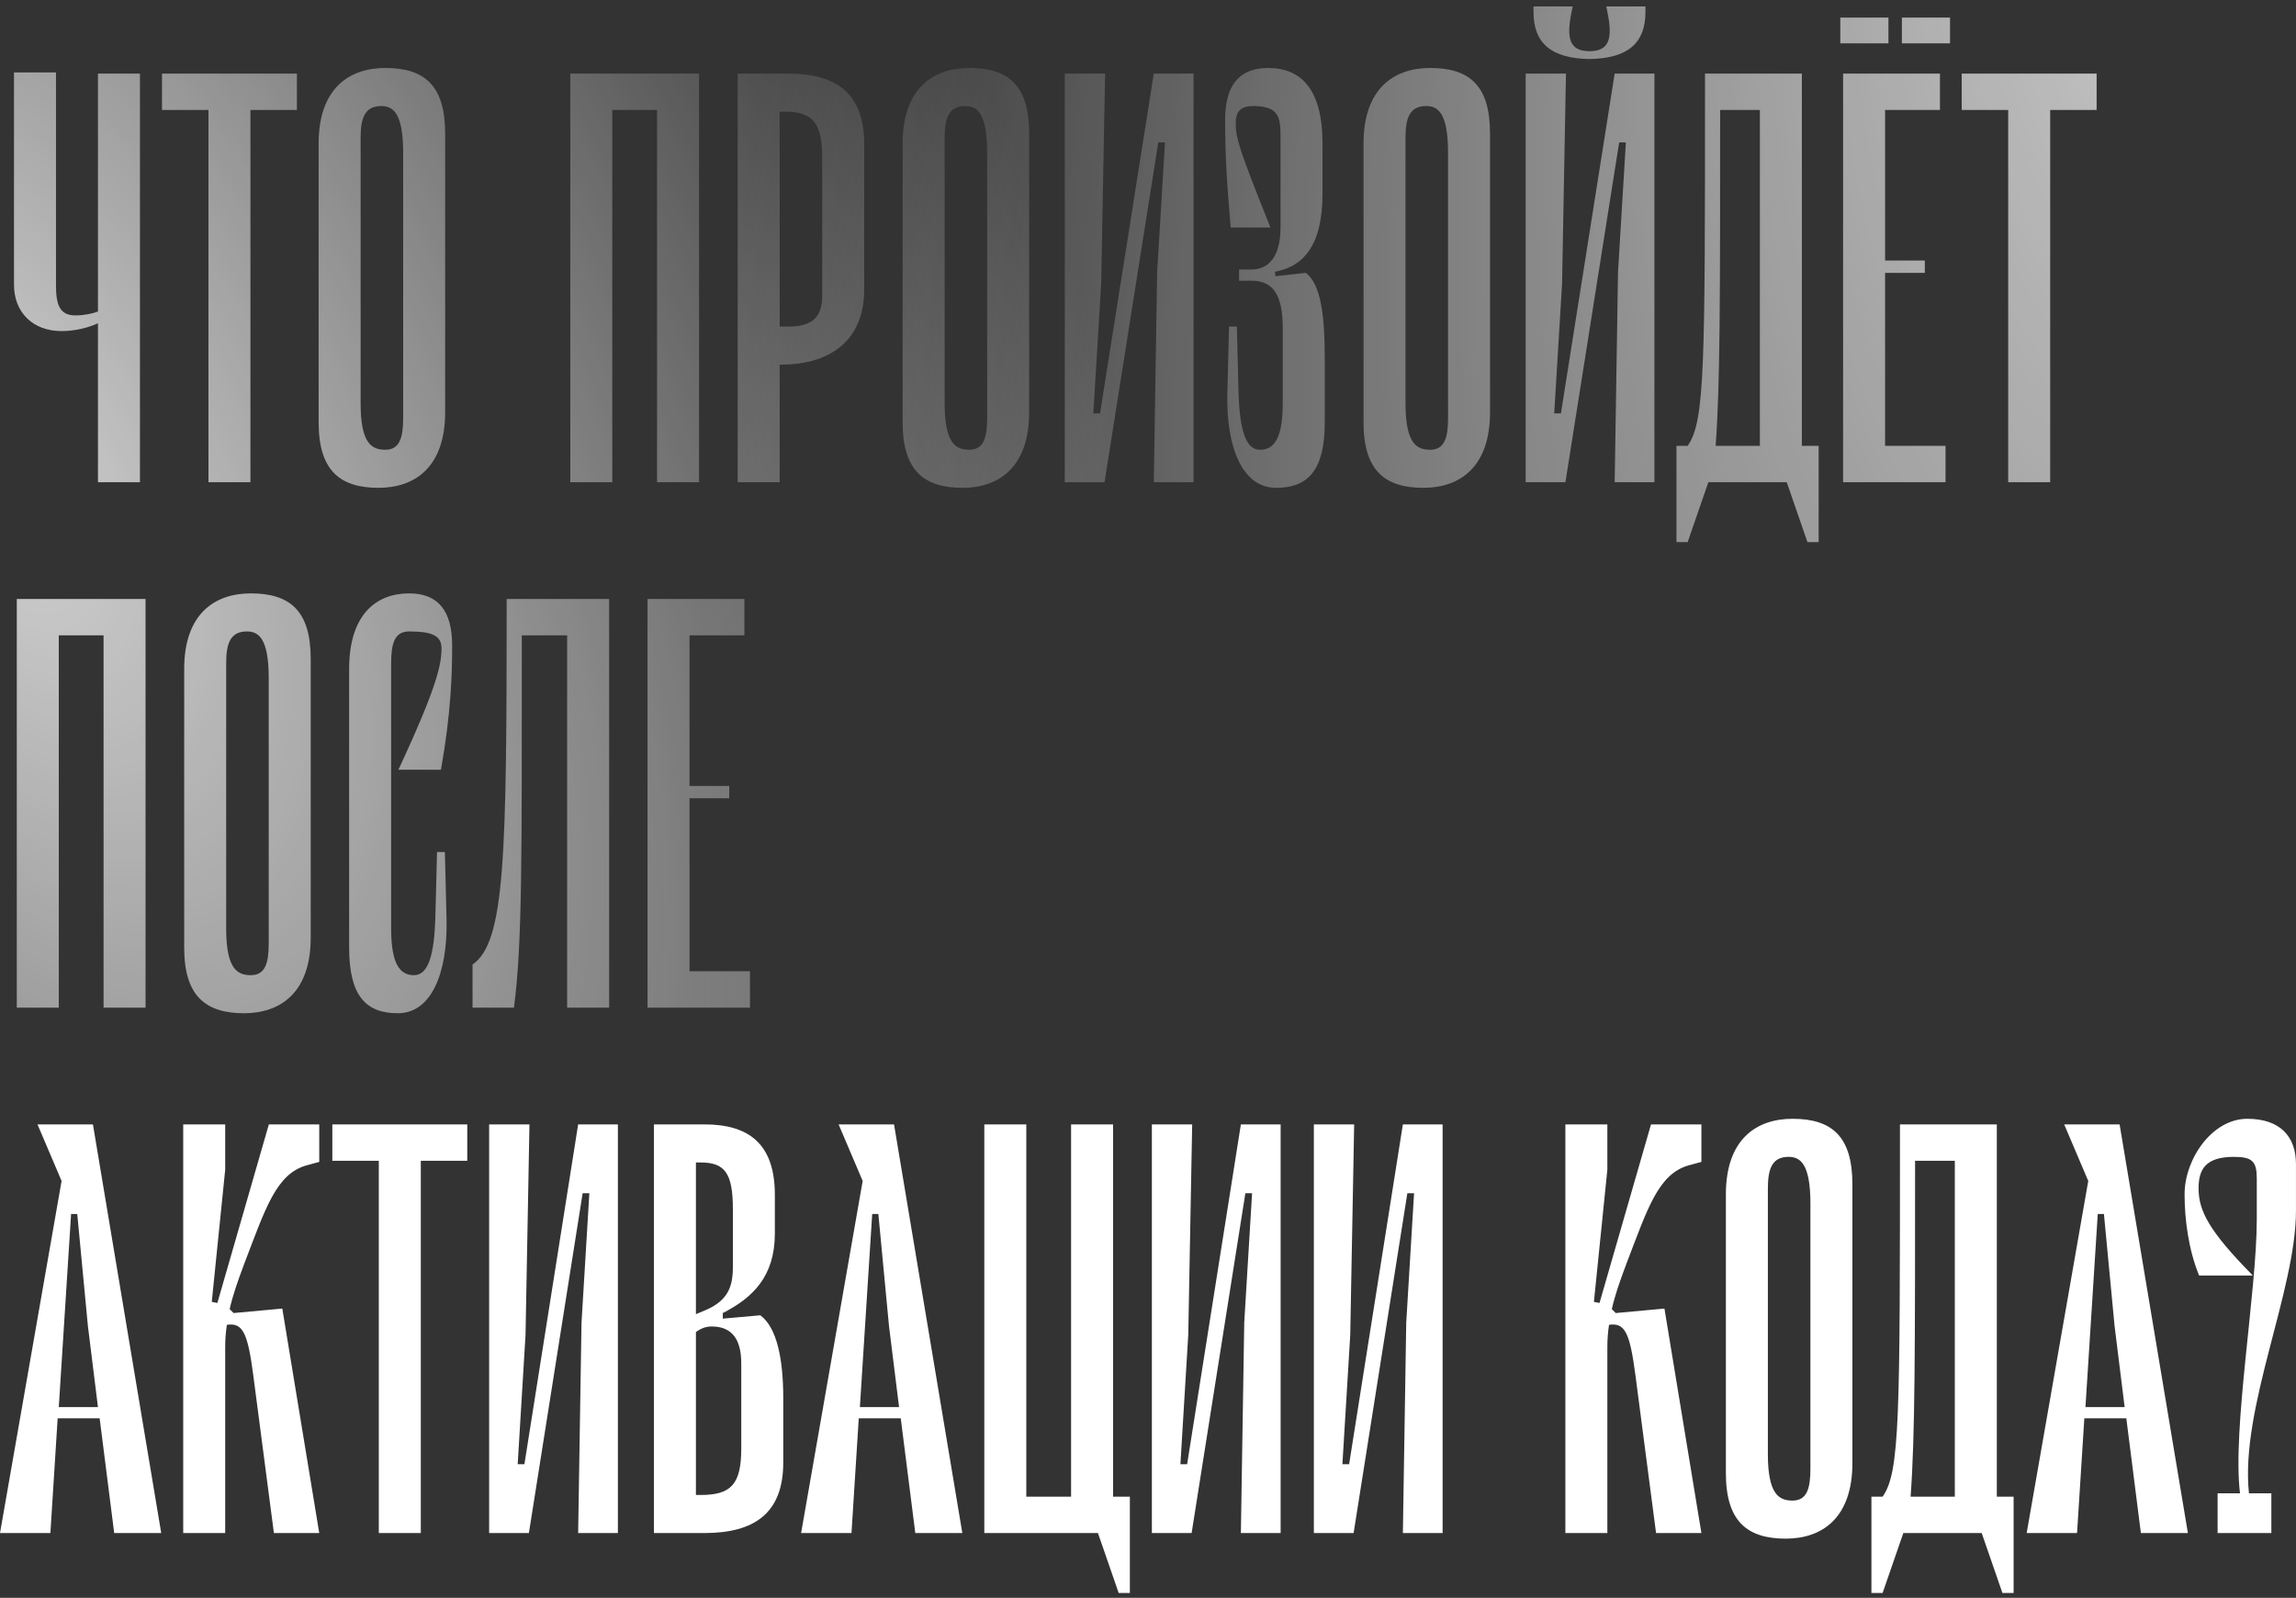
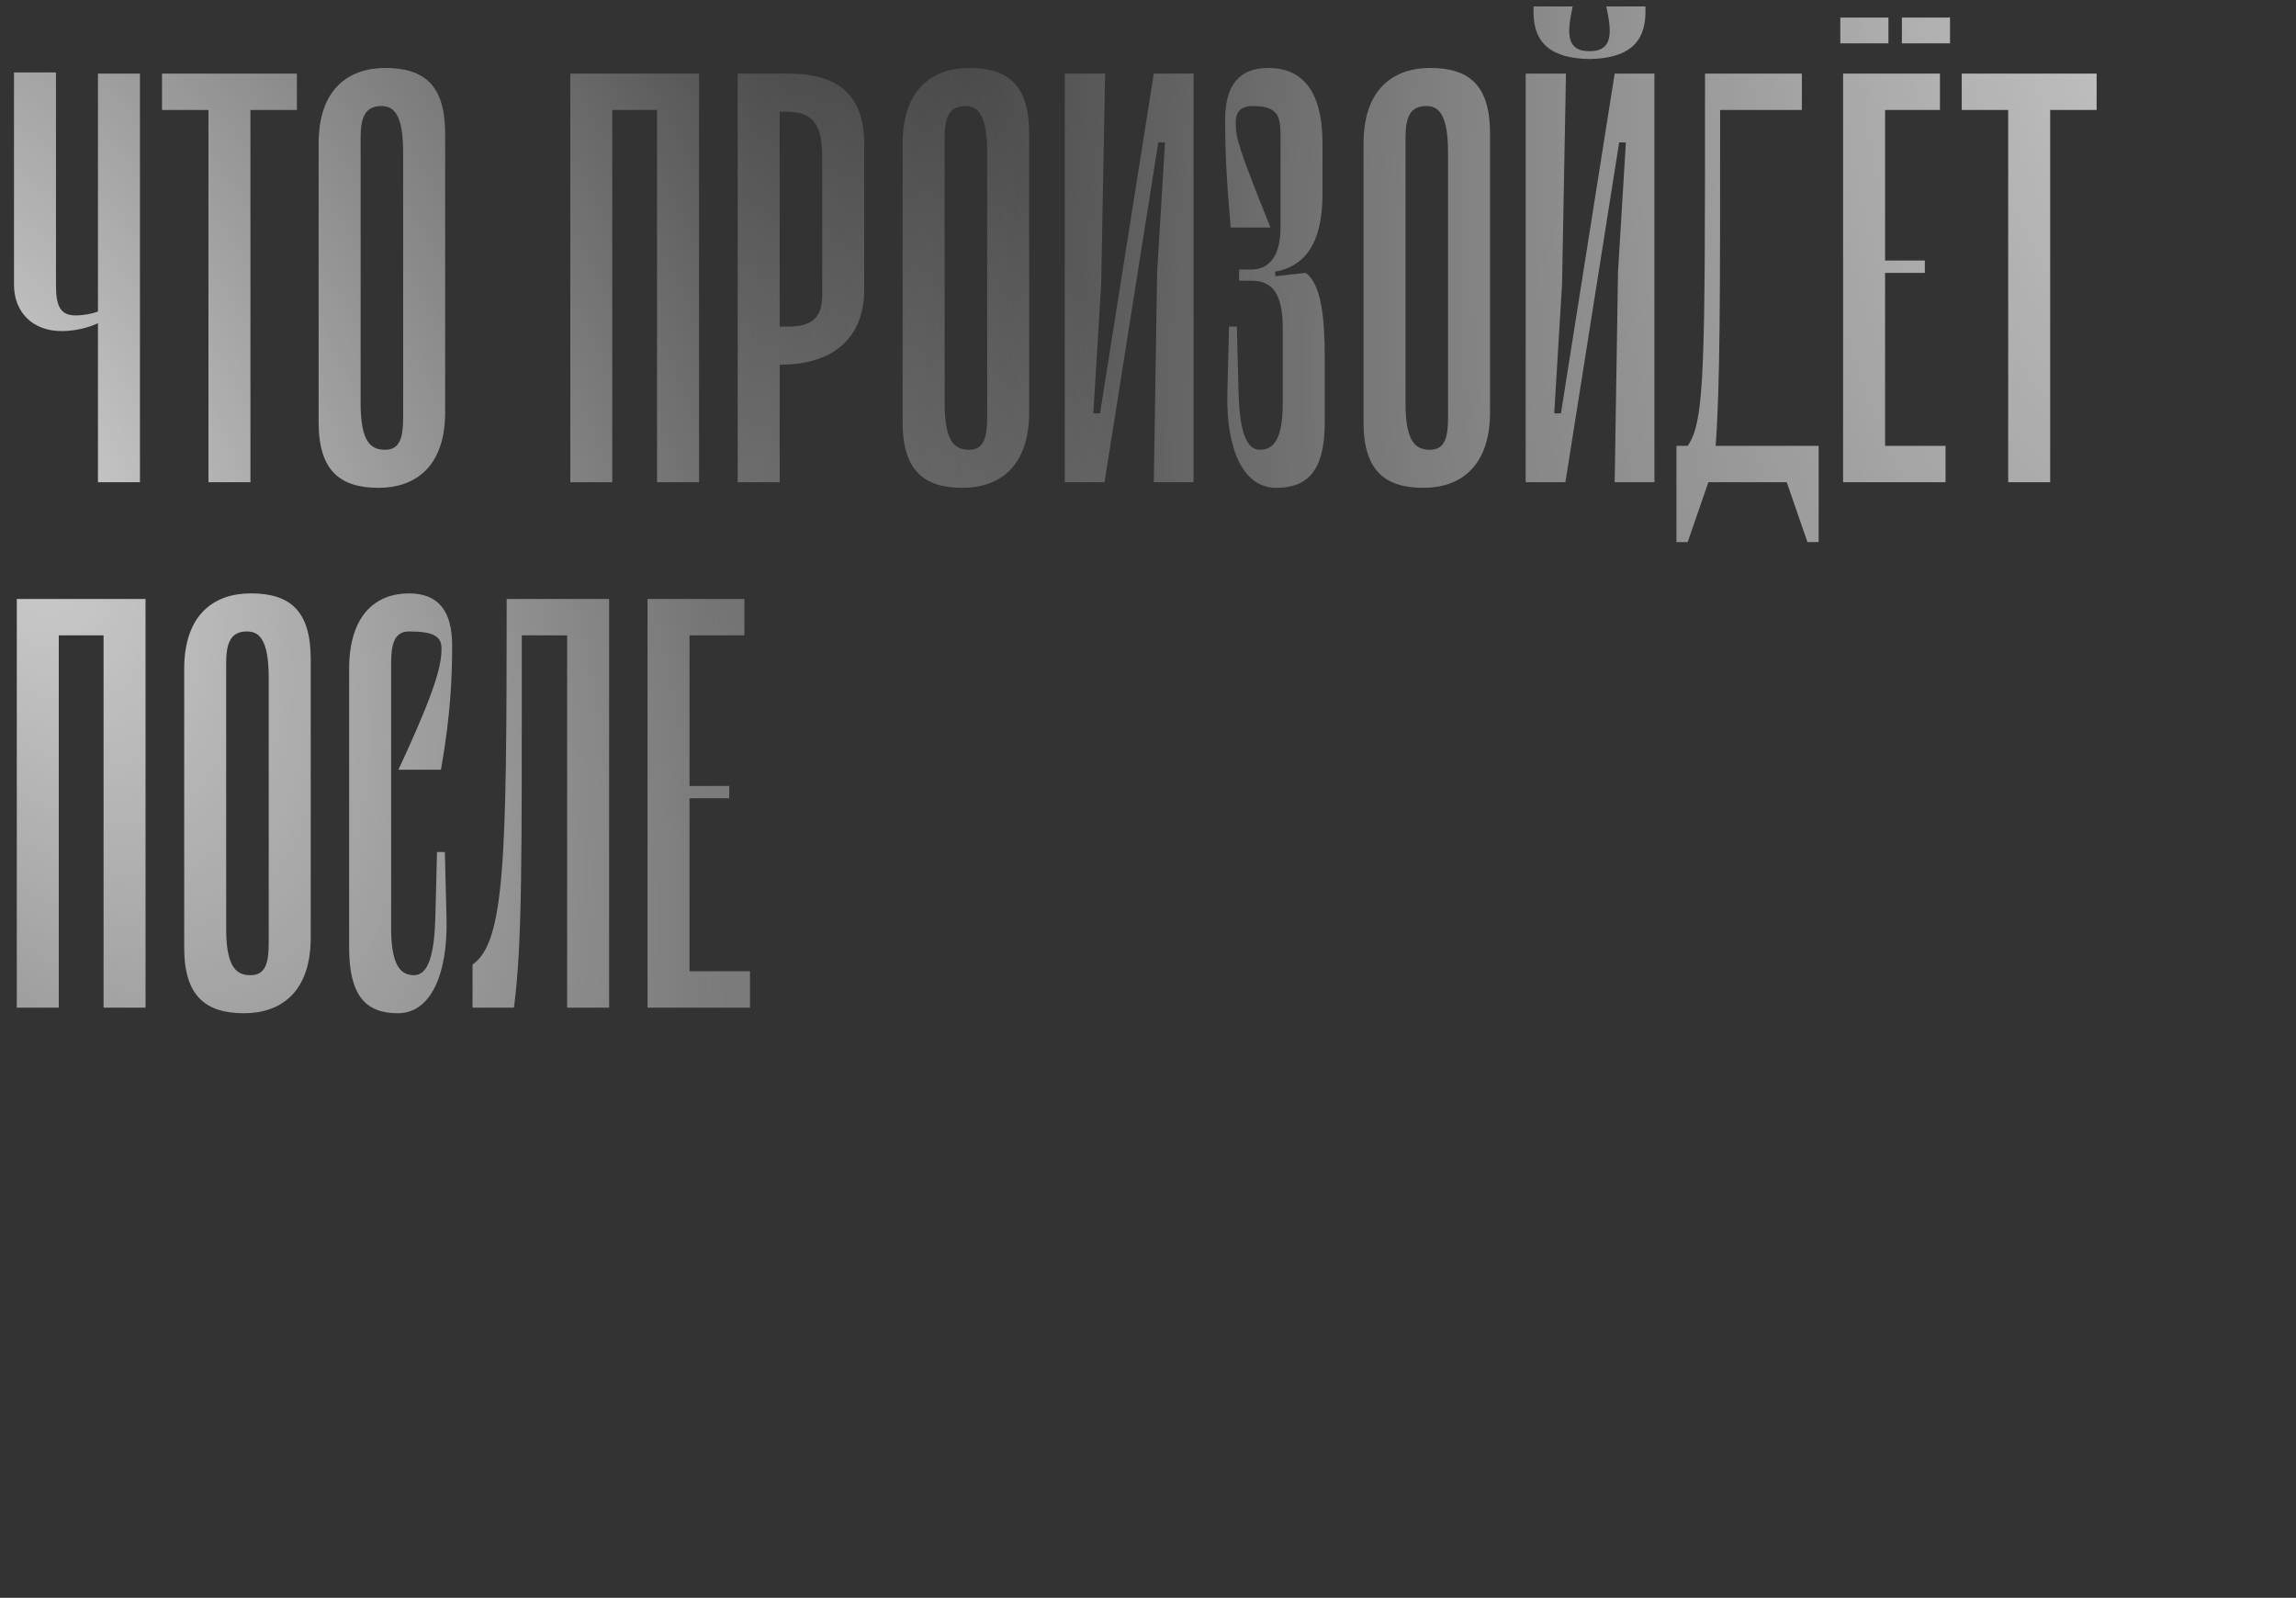
<svg xmlns="http://www.w3.org/2000/svg" width="319" height="222" viewBox="0 0 319 222" fill="none">
  <rect x="0" y="0" width="319" height="222" fill="#333333" stroke="none" />
-   <path d="M13.611 67V44.911C12.289 45.533 10.422 46 8.556 46C4.589 46 1.944 43.433 1.944 39.544V10.067H7.778V39.622C7.778 42.422 8.322 43.822 10.5 43.822C11.589 43.822 12.833 43.589 13.611 43.278V10.222H19.444V67H13.611ZM41.251 10.222V15.278H34.795V67H28.962V15.278H22.507V10.222H41.251ZM52.593 67.778C47.226 67.778 44.27 65.367 44.27 58.678V19.944C44.27 12.322 48.47 9.444 53.526 9.444C58.97 9.444 61.848 11.856 61.848 18.544V57.278C61.848 64.9 57.648 67.778 52.593 67.778ZM52.982 14.733C50.648 14.733 50.104 16.444 50.104 19.167V56.033C50.104 61.633 51.659 62.489 53.526 62.489C55.548 62.489 56.015 60.778 56.015 58.056V21.189C56.015 15.589 54.537 14.733 52.982 14.733ZM97.124 10.222V67H91.29V15.278H85.068V67H79.235V10.222H97.124ZM109.493 10.222C116.182 10.222 120.071 12.944 120.071 20.022V40.167C120.071 47.789 114.782 50.667 108.482 50.667H108.327V67H102.493V10.222H109.493ZM114.238 40.944V21.967C114.238 16.911 112.838 15.511 108.949 15.511H108.327V45.378H109.493C113.305 45.378 114.238 43.667 114.238 40.944ZM133.733 67.778C128.366 67.778 125.41 65.367 125.41 58.678V19.944C125.41 12.322 129.61 9.444 134.666 9.444C140.11 9.444 142.988 11.856 142.988 18.544V57.278C142.988 64.9 138.788 67.778 133.733 67.778ZM134.121 14.733C131.788 14.733 131.244 16.444 131.244 19.167V56.033C131.244 61.633 132.799 62.489 134.666 62.489C136.688 62.489 137.155 60.778 137.155 58.056V21.189C137.155 15.589 135.677 14.733 134.121 14.733ZM165.827 10.222V67H160.305L160.772 37.756L161.86 19.789H160.927L153.46 67H147.938V10.222H153.538L152.994 39.467L151.905 57.433H152.838L160.305 10.222H165.827ZM181.412 37.911C183.589 39.467 184.056 44.289 184.056 49.5V58.678C184.056 65.367 181.723 67.778 177.289 67.778C172.623 67.778 170.367 62.178 170.523 54.789L170.756 45.378H171.845L172.078 54.556C172.234 59.533 173.012 62.489 175.034 62.489C176.589 62.489 178.223 61.633 178.223 56.033V45.611C178.223 40.867 176.823 39 173.867 39H172.156V37.444H173.867C176.434 37.444 177.912 35.422 177.912 31.611V19.167C177.912 16.444 177.834 14.733 174.1 14.733C172.545 14.733 171.689 15.356 171.689 17.067C171.689 19.244 172.156 20.722 176.512 31.611H170.989C170.367 24.533 170.212 20.644 170.212 16.678C170.212 11.856 172.156 9.444 176.2 9.444C180.712 9.444 183.745 12.322 183.745 19.944V26.944C183.745 34.178 181.023 37.056 177.134 37.756L177.212 38.378L181.412 37.911ZM197.766 67.778C192.399 67.778 189.444 65.367 189.444 58.678V19.944C189.444 12.322 193.644 9.444 198.699 9.444C204.144 9.444 207.022 11.856 207.022 18.544V57.278C207.022 64.9 202.822 67.778 197.766 67.778ZM198.155 14.733C195.822 14.733 195.277 16.444 195.277 19.167V56.033C195.277 61.633 196.833 62.489 198.699 62.489C200.722 62.489 201.188 60.778 201.188 58.056V21.189C201.188 15.589 199.711 14.733 198.155 14.733ZM220.838 8.2C215.55 8.122 213.061 6.022 213.061 1.667V0.889H218.505L218.35 1.667C217.572 5.4 218.116 7.111 220.838 7.111C223.561 7.111 224.105 5.4 223.327 1.667L223.172 0.889H228.616V1.667C228.616 6.022 226.127 8.122 220.838 8.2ZM229.861 10.222V67H224.338L224.805 37.756L225.894 19.789H224.961L217.494 67H211.972V10.222H217.572L217.027 39.467L215.938 57.433H216.872L224.338 10.222H229.861ZM250.345 61.944H252.678V75.322H251.123L248.245 67H237.356L234.478 75.322H232.923V61.944H234.478C236.89 58.522 236.89 51.056 236.89 10.922V10.222H250.345V61.944ZM244.512 61.944V15.278H238.99C238.99 41.411 238.99 53.544 238.367 61.944H244.512ZM262.375 2.444V6.022H255.686V2.444H262.375ZM264.242 2.444H270.931V6.022H264.242V2.444ZM261.908 37.911V61.944H270.308V67H256.075V10.222H269.531V15.278H261.908V36.2H267.431V37.911H261.908ZM291.301 10.222V15.278H284.846V67H279.013V15.278H272.557V10.222H291.301ZM20.222 83.222V140H14.389V88.278H8.167V140H2.333V83.222H20.222ZM33.914 140.778C28.547 140.778 25.592 138.367 25.592 131.678V92.944C25.592 85.322 29.792 82.444 34.847 82.444C40.292 82.444 43.17 84.856 43.17 91.544V130.278C43.17 137.9 38.97 140.778 33.914 140.778ZM34.303 87.733C31.97 87.733 31.425 89.444 31.425 92.167V129.033C31.425 134.633 32.981 135.489 34.847 135.489C36.87 135.489 37.336 133.778 37.336 131.056V94.189C37.336 88.589 35.859 87.733 34.303 87.733ZM61.342 90.067C61.342 88.356 60.098 87.733 56.831 87.733C54.809 87.733 54.342 89.444 54.342 92.167V129.033C54.342 134.633 55.975 135.489 57.531 135.489C59.553 135.489 60.331 132.533 60.486 127.556L60.72 118.378H61.809L62.042 127.789C62.198 135.178 59.942 140.778 55.275 140.778C50.842 140.778 48.509 138.367 48.509 131.678V92.944C48.509 85.322 52.32 82.444 56.831 82.444C60.875 82.444 62.82 84.856 62.82 89.678C62.82 93.644 62.664 99.089 61.264 106.944H55.353C60.798 95.278 61.342 92.244 61.342 90.067ZM84.631 83.222V140H78.797V88.278H72.497C72.497 119.544 72.575 130.978 71.409 140H65.653V134.011C70.164 130.9 70.397 119.311 70.397 83.222H84.631ZM95.801 134.944H104.201V140H89.967V83.222H103.423V88.278H95.801V109.2H101.323V110.911H95.801V134.944Z" fill="url(#paint0_radial_18_684)" />
+   <path d="M13.611 67V44.911C12.289 45.533 10.422 46 8.556 46C4.589 46 1.944 43.433 1.944 39.544V10.067H7.778V39.622C7.778 42.422 8.322 43.822 10.5 43.822C11.589 43.822 12.833 43.589 13.611 43.278V10.222H19.444V67H13.611ZM41.251 10.222V15.278H34.795V67H28.962V15.278H22.507V10.222H41.251ZM52.593 67.778C47.226 67.778 44.27 65.367 44.27 58.678V19.944C44.27 12.322 48.47 9.444 53.526 9.444C58.97 9.444 61.848 11.856 61.848 18.544V57.278C61.848 64.9 57.648 67.778 52.593 67.778ZM52.982 14.733C50.648 14.733 50.104 16.444 50.104 19.167V56.033C50.104 61.633 51.659 62.489 53.526 62.489C55.548 62.489 56.015 60.778 56.015 58.056V21.189C56.015 15.589 54.537 14.733 52.982 14.733ZM97.124 10.222V67H91.29V15.278H85.068V67H79.235V10.222H97.124ZM109.493 10.222C116.182 10.222 120.071 12.944 120.071 20.022V40.167C120.071 47.789 114.782 50.667 108.482 50.667H108.327V67H102.493V10.222H109.493ZM114.238 40.944V21.967C114.238 16.911 112.838 15.511 108.949 15.511H108.327V45.378H109.493C113.305 45.378 114.238 43.667 114.238 40.944ZM133.733 67.778C128.366 67.778 125.41 65.367 125.41 58.678V19.944C125.41 12.322 129.61 9.444 134.666 9.444C140.11 9.444 142.988 11.856 142.988 18.544V57.278C142.988 64.9 138.788 67.778 133.733 67.778ZM134.121 14.733C131.788 14.733 131.244 16.444 131.244 19.167V56.033C131.244 61.633 132.799 62.489 134.666 62.489C136.688 62.489 137.155 60.778 137.155 58.056V21.189C137.155 15.589 135.677 14.733 134.121 14.733ZM165.827 10.222V67H160.305L160.772 37.756L161.86 19.789H160.927L153.46 67H147.938V10.222H153.538L152.994 39.467L151.905 57.433H152.838L160.305 10.222H165.827ZM181.412 37.911C183.589 39.467 184.056 44.289 184.056 49.5V58.678C184.056 65.367 181.723 67.778 177.289 67.778C172.623 67.778 170.367 62.178 170.523 54.789L170.756 45.378H171.845L172.078 54.556C172.234 59.533 173.012 62.489 175.034 62.489C176.589 62.489 178.223 61.633 178.223 56.033V45.611C178.223 40.867 176.823 39 173.867 39H172.156V37.444H173.867C176.434 37.444 177.912 35.422 177.912 31.611V19.167C177.912 16.444 177.834 14.733 174.1 14.733C172.545 14.733 171.689 15.356 171.689 17.067C171.689 19.244 172.156 20.722 176.512 31.611H170.989C170.367 24.533 170.212 20.644 170.212 16.678C170.212 11.856 172.156 9.444 176.2 9.444C180.712 9.444 183.745 12.322 183.745 19.944V26.944C183.745 34.178 181.023 37.056 177.134 37.756L177.212 38.378L181.412 37.911ZM197.766 67.778C192.399 67.778 189.444 65.367 189.444 58.678V19.944C189.444 12.322 193.644 9.444 198.699 9.444C204.144 9.444 207.022 11.856 207.022 18.544V57.278C207.022 64.9 202.822 67.778 197.766 67.778ZM198.155 14.733C195.822 14.733 195.277 16.444 195.277 19.167V56.033C195.277 61.633 196.833 62.489 198.699 62.489C200.722 62.489 201.188 60.778 201.188 58.056V21.189C201.188 15.589 199.711 14.733 198.155 14.733ZM220.838 8.2C215.55 8.122 213.061 6.022 213.061 1.667V0.889H218.505L218.35 1.667C217.572 5.4 218.116 7.111 220.838 7.111C223.561 7.111 224.105 5.4 223.327 1.667L223.172 0.889H228.616V1.667C228.616 6.022 226.127 8.122 220.838 8.2ZM229.861 10.222V67H224.338L224.805 37.756L225.894 19.789H224.961L217.494 67H211.972V10.222H217.572L217.027 39.467L215.938 57.433H216.872L224.338 10.222H229.861ZM250.345 61.944H252.678V75.322H251.123L248.245 67H237.356L234.478 75.322H232.923V61.944H234.478C236.89 58.522 236.89 51.056 236.89 10.922V10.222H250.345V61.944ZV15.278H238.99C238.99 41.411 238.99 53.544 238.367 61.944H244.512ZM262.375 2.444V6.022H255.686V2.444H262.375ZM264.242 2.444H270.931V6.022H264.242V2.444ZM261.908 37.911V61.944H270.308V67H256.075V10.222H269.531V15.278H261.908V36.2H267.431V37.911H261.908ZM291.301 10.222V15.278H284.846V67H279.013V15.278H272.557V10.222H291.301ZM20.222 83.222V140H14.389V88.278H8.167V140H2.333V83.222H20.222ZM33.914 140.778C28.547 140.778 25.592 138.367 25.592 131.678V92.944C25.592 85.322 29.792 82.444 34.847 82.444C40.292 82.444 43.17 84.856 43.17 91.544V130.278C43.17 137.9 38.97 140.778 33.914 140.778ZM34.303 87.733C31.97 87.733 31.425 89.444 31.425 92.167V129.033C31.425 134.633 32.981 135.489 34.847 135.489C36.87 135.489 37.336 133.778 37.336 131.056V94.189C37.336 88.589 35.859 87.733 34.303 87.733ZM61.342 90.067C61.342 88.356 60.098 87.733 56.831 87.733C54.809 87.733 54.342 89.444 54.342 92.167V129.033C54.342 134.633 55.975 135.489 57.531 135.489C59.553 135.489 60.331 132.533 60.486 127.556L60.72 118.378H61.809L62.042 127.789C62.198 135.178 59.942 140.778 55.275 140.778C50.842 140.778 48.509 138.367 48.509 131.678V92.944C48.509 85.322 52.32 82.444 56.831 82.444C60.875 82.444 62.82 84.856 62.82 89.678C62.82 93.644 62.664 99.089 61.264 106.944H55.353C60.798 95.278 61.342 92.244 61.342 90.067ZM84.631 83.222V140H78.797V88.278H72.497C72.497 119.544 72.575 130.978 71.409 140H65.653V134.011C70.164 130.9 70.397 119.311 70.397 83.222H84.631ZM95.801 134.944H104.201V140H89.967V83.222H103.423V88.278H95.801V109.2H101.323V110.911H95.801V134.944Z" fill="url(#paint0_radial_18_684)" />
  <path d="M13.611 67V44.911C12.289 45.533 10.422 46 8.556 46C4.589 46 1.944 43.433 1.944 39.544V10.067H7.778V39.622C7.778 42.422 8.322 43.822 10.5 43.822C11.589 43.822 12.833 43.589 13.611 43.278V10.222H19.444V67H13.611ZM41.251 10.222V15.278H34.795V67H28.962V15.278H22.507V10.222H41.251ZM52.593 67.778C47.226 67.778 44.27 65.367 44.27 58.678V19.944C44.27 12.322 48.47 9.444 53.526 9.444C58.97 9.444 61.848 11.856 61.848 18.544V57.278C61.848 64.9 57.648 67.778 52.593 67.778ZM52.982 14.733C50.648 14.733 50.104 16.444 50.104 19.167V56.033C50.104 61.633 51.659 62.489 53.526 62.489C55.548 62.489 56.015 60.778 56.015 58.056V21.189C56.015 15.589 54.537 14.733 52.982 14.733ZM97.124 10.222V67H91.29V15.278H85.068V67H79.235V10.222H97.124ZM109.493 10.222C116.182 10.222 120.071 12.944 120.071 20.022V40.167C120.071 47.789 114.782 50.667 108.482 50.667H108.327V67H102.493V10.222H109.493ZM114.238 40.944V21.967C114.238 16.911 112.838 15.511 108.949 15.511H108.327V45.378H109.493C113.305 45.378 114.238 43.667 114.238 40.944ZM133.733 67.778C128.366 67.778 125.41 65.367 125.41 58.678V19.944C125.41 12.322 129.61 9.444 134.666 9.444C140.11 9.444 142.988 11.856 142.988 18.544V57.278C142.988 64.9 138.788 67.778 133.733 67.778ZM134.121 14.733C131.788 14.733 131.244 16.444 131.244 19.167V56.033C131.244 61.633 132.799 62.489 134.666 62.489C136.688 62.489 137.155 60.778 137.155 58.056V21.189C137.155 15.589 135.677 14.733 134.121 14.733ZM165.827 10.222V67H160.305L160.772 37.756L161.86 19.789H160.927L153.46 67H147.938V10.222H153.538L152.994 39.467L151.905 57.433H152.838L160.305 10.222H165.827ZM181.412 37.911C183.589 39.467 184.056 44.289 184.056 49.5V58.678C184.056 65.367 181.723 67.778 177.289 67.778C172.623 67.778 170.367 62.178 170.523 54.789L170.756 45.378H171.845L172.078 54.556C172.234 59.533 173.012 62.489 175.034 62.489C176.589 62.489 178.223 61.633 178.223 56.033V45.611C178.223 40.867 176.823 39 173.867 39H172.156V37.444H173.867C176.434 37.444 177.912 35.422 177.912 31.611V19.167C177.912 16.444 177.834 14.733 174.1 14.733C172.545 14.733 171.689 15.356 171.689 17.067C171.689 19.244 172.156 20.722 176.512 31.611H170.989C170.367 24.533 170.212 20.644 170.212 16.678C170.212 11.856 172.156 9.444 176.2 9.444C180.712 9.444 183.745 12.322 183.745 19.944V26.944C183.745 34.178 181.023 37.056 177.134 37.756L177.212 38.378L181.412 37.911ZM197.766 67.778C192.399 67.778 189.444 65.367 189.444 58.678V19.944C189.444 12.322 193.644 9.444 198.699 9.444C204.144 9.444 207.022 11.856 207.022 18.544V57.278C207.022 64.9 202.822 67.778 197.766 67.778ZM198.155 14.733C195.822 14.733 195.277 16.444 195.277 19.167V56.033C195.277 61.633 196.833 62.489 198.699 62.489C200.722 62.489 201.188 60.778 201.188 58.056V21.189C201.188 15.589 199.711 14.733 198.155 14.733ZM220.838 8.2C215.55 8.122 213.061 6.022 213.061 1.667V0.889H218.505L218.35 1.667C217.572 5.4 218.116 7.111 220.838 7.111C223.561 7.111 224.105 5.4 223.327 1.667L223.172 0.889H228.616V1.667C228.616 6.022 226.127 8.122 220.838 8.2ZM229.861 10.222V67H224.338L224.805 37.756L225.894 19.789H224.961L217.494 67H211.972V10.222H217.572L217.027 39.467L215.938 57.433H216.872L224.338 10.222H229.861ZM250.345 61.944H252.678V75.322H251.123L248.245 67H237.356L234.478 75.322H232.923V61.944H234.478C236.89 58.522 236.89 51.056 236.89 10.922V10.222H250.345V61.944ZM244.512 61.944V15.278H238.99C238.99 41.411 238.99 53.544 238.367 61.944H244.512ZM262.375 2.444V6.022H255.686V2.444H262.375ZM264.242 2.444H270.931V6.022H264.242V2.444ZM261.908 37.911V61.944H270.308V67H256.075V10.222H269.531V15.278H261.908V36.2H267.431V37.911H261.908ZM291.301 10.222V15.278H284.846V67H279.013V15.278H272.557V10.222H291.301ZM20.222 83.222V140H14.389V88.278H8.167V140H2.333V83.222H20.222ZM33.914 140.778C28.547 140.778 25.592 138.367 25.592 131.678V92.944C25.592 85.322 29.792 82.444 34.847 82.444C40.292 82.444 43.17 84.856 43.17 91.544V130.278C43.17 137.9 38.97 140.778 33.914 140.778ZM34.303 87.733C31.97 87.733 31.425 89.444 31.425 92.167V129.033C31.425 134.633 32.981 135.489 34.847 135.489C36.87 135.489 37.336 133.778 37.336 131.056V94.189C37.336 88.589 35.859 87.733 34.303 87.733ZM61.342 90.067C61.342 88.356 60.098 87.733 56.831 87.733C54.809 87.733 54.342 89.444 54.342 92.167V129.033C54.342 134.633 55.975 135.489 57.531 135.489C59.553 135.489 60.331 132.533 60.486 127.556L60.72 118.378H61.809L62.042 127.789C62.198 135.178 59.942 140.778 55.275 140.778C50.842 140.778 48.509 138.367 48.509 131.678V92.944C48.509 85.322 52.32 82.444 56.831 82.444C60.875 82.444 62.82 84.856 62.82 89.678C62.82 93.644 62.664 99.089 61.264 106.944H55.353C60.798 95.278 61.342 92.244 61.342 90.067ZM84.631 83.222V140H78.797V88.278H72.497C72.497 119.544 72.575 130.978 71.409 140H65.653V134.011C70.164 130.9 70.397 119.311 70.397 83.222H84.631ZM95.801 134.944H104.201V140H89.967V83.222H103.423V88.278H95.801V109.2H101.323V110.911H95.801V134.944Z" fill="url(#paint1_radial_18_684)" fill-opacity="0.77" />
-   <path d="M15.867 213L13.844 197.056H8.011L7 213H0L8.556 164.078L5.211 156.222H12.911L22.4 213H15.867ZM8.167 195.5H13.611L12.211 184.222L10.733 168.667H9.878L8.167 195.5ZM42.644 161.9C38.366 163.067 36.889 167.889 33.933 175.589C33 178.078 32.3 180.1 31.911 181.889L32.455 182.433L39.222 181.811L44.355 213H38.055L35.177 190.989C34.4 185.078 33.7 183.756 31.522 184.067C31.366 185.078 31.288 186.089 31.288 187.178V213H25.455V156.222H31.288V162.522L29.422 180.878L30.2 181.033L37.355 156.222H44.355V161.433L42.644 161.9ZM64.92 156.222V161.278H58.464V213H52.631V161.278H46.175V156.222H64.92ZM85.849 156.222V213H80.327L80.794 183.756L81.883 165.789H80.949L73.483 213H67.96V156.222H73.561L73.016 185.467L71.927 203.433H72.861L80.327 156.222H85.849ZM105.634 182.744C107.967 184.456 108.823 188.889 108.823 194.256V203.2C108.823 210.278 104.778 213 97.856 213H90.856V156.222H97.856C104.078 156.222 107.656 158.944 107.656 166.022V171.389C107.656 177.378 104.545 180.333 100.423 182.433V183.211L105.634 182.744ZM97.311 161.511H96.689V182.589L98.167 181.967C101.123 180.644 101.823 178.778 101.823 176.056V167.967C101.823 162.911 100.656 161.511 97.311 161.511ZM102.989 201.256V189.433C102.989 185.933 101.589 184.3 98.867 184.3C98.011 184.3 97.311 184.611 96.689 185.078V207.711H97.311C101.512 207.711 102.989 206.311 102.989 201.256ZM127.169 213L125.147 197.056H119.314L118.303 213H111.303L119.858 164.078L116.514 156.222H124.214L133.703 213H127.169ZM119.469 195.5H124.914L123.514 184.222L122.036 168.667H121.181L119.469 195.5ZM154.647 207.944H156.98V221.322H155.425L152.547 213H136.758V156.222H142.591V207.944H148.813V156.222H154.647V207.944ZM177.927 156.222V213H172.404L172.871 183.756L173.96 165.789H173.027L165.56 213H160.038V156.222H165.638L165.093 185.467L164.004 203.433H164.938L172.404 156.222H177.927ZM200.433 156.222V213H194.911L195.378 183.756L196.467 165.789H195.533L188.067 213H182.544V156.222H188.144L187.6 185.467L186.511 203.433H187.444L194.911 156.222H200.433ZM234.677 161.9C230.399 163.067 228.921 167.889 225.965 175.589C225.032 178.078 224.332 180.1 223.943 181.889L224.488 182.433L231.254 181.811L236.388 213H230.088L227.21 190.989C226.432 185.078 225.732 183.756 223.554 184.067C223.399 185.078 223.321 186.089 223.321 187.178V213H217.488V156.222H223.321V162.522L221.454 180.878L222.232 181.033L229.388 156.222H236.388V161.433L234.677 161.9ZM248.111 213.778C242.745 213.778 239.789 211.367 239.789 204.678V165.944C239.789 158.322 243.989 155.444 249.045 155.444C254.489 155.444 257.367 157.856 257.367 164.544V203.278C257.367 210.9 253.167 213.778 248.111 213.778ZM248.5 160.733C246.167 160.733 245.623 162.444 245.623 165.167V202.033C245.623 207.633 247.178 208.489 249.045 208.489C251.067 208.489 251.534 206.778 251.534 204.056V167.189C251.534 161.589 250.056 160.733 248.5 160.733ZM277.432 207.944H279.765V221.322H278.21L275.332 213H264.443L261.565 221.322H260.01V207.944H261.565C263.976 204.522 263.976 197.056 263.976 156.922V156.222H277.432V207.944ZM271.598 207.944V161.278H266.076C266.076 187.411 266.076 199.544 265.454 207.944H271.598ZM297.447 213L295.425 197.056H289.592L288.58 213H281.58L290.136 164.078L286.792 156.222H294.492L303.98 213H297.447ZM289.747 195.5H295.192L293.792 184.222L292.314 168.667H291.458L289.747 195.5ZM318.997 168.2C318.997 179.4 311.219 195.656 312.463 207.478H315.575V213H308.108V207.478H311.219C310.13 198.533 313.552 179.478 313.552 169.367V163.767C313.552 161.356 312.93 160.733 310.363 160.733C306.475 160.733 305.463 162.444 305.463 165.089C305.463 168.2 306.863 171 313.008 177.222H305.541C304.063 173.644 303.519 169.367 303.519 165.944C303.519 161.044 307.33 155.444 312.23 155.444C316.741 155.444 318.997 157.856 318.997 161.744V168.2Z" fill="white" />
  <defs>
    <radialGradient id="paint0_radial_18_684" cx="0" cy="0" r="1" gradientUnits="userSpaceOnUse" gradientTransform="translate(375.866 -123.536) rotate(111.018) scale(517.164 225.406)">
      <stop stop-color="white" />
      <stop offset="1" stop-color="white" stop-opacity="0" />
    </radialGradient>
    <radialGradient id="paint1_radial_18_684" cx="0" cy="0" r="1" gradientUnits="userSpaceOnUse" gradientTransform="translate(-5.9221e-06 66.786) rotate(61.523) scale(274.355 146.554)">
      <stop stop-color="white" />
      <stop offset="1" stop-color="white" stop-opacity="0" />
    </radialGradient>
  </defs>
</svg>